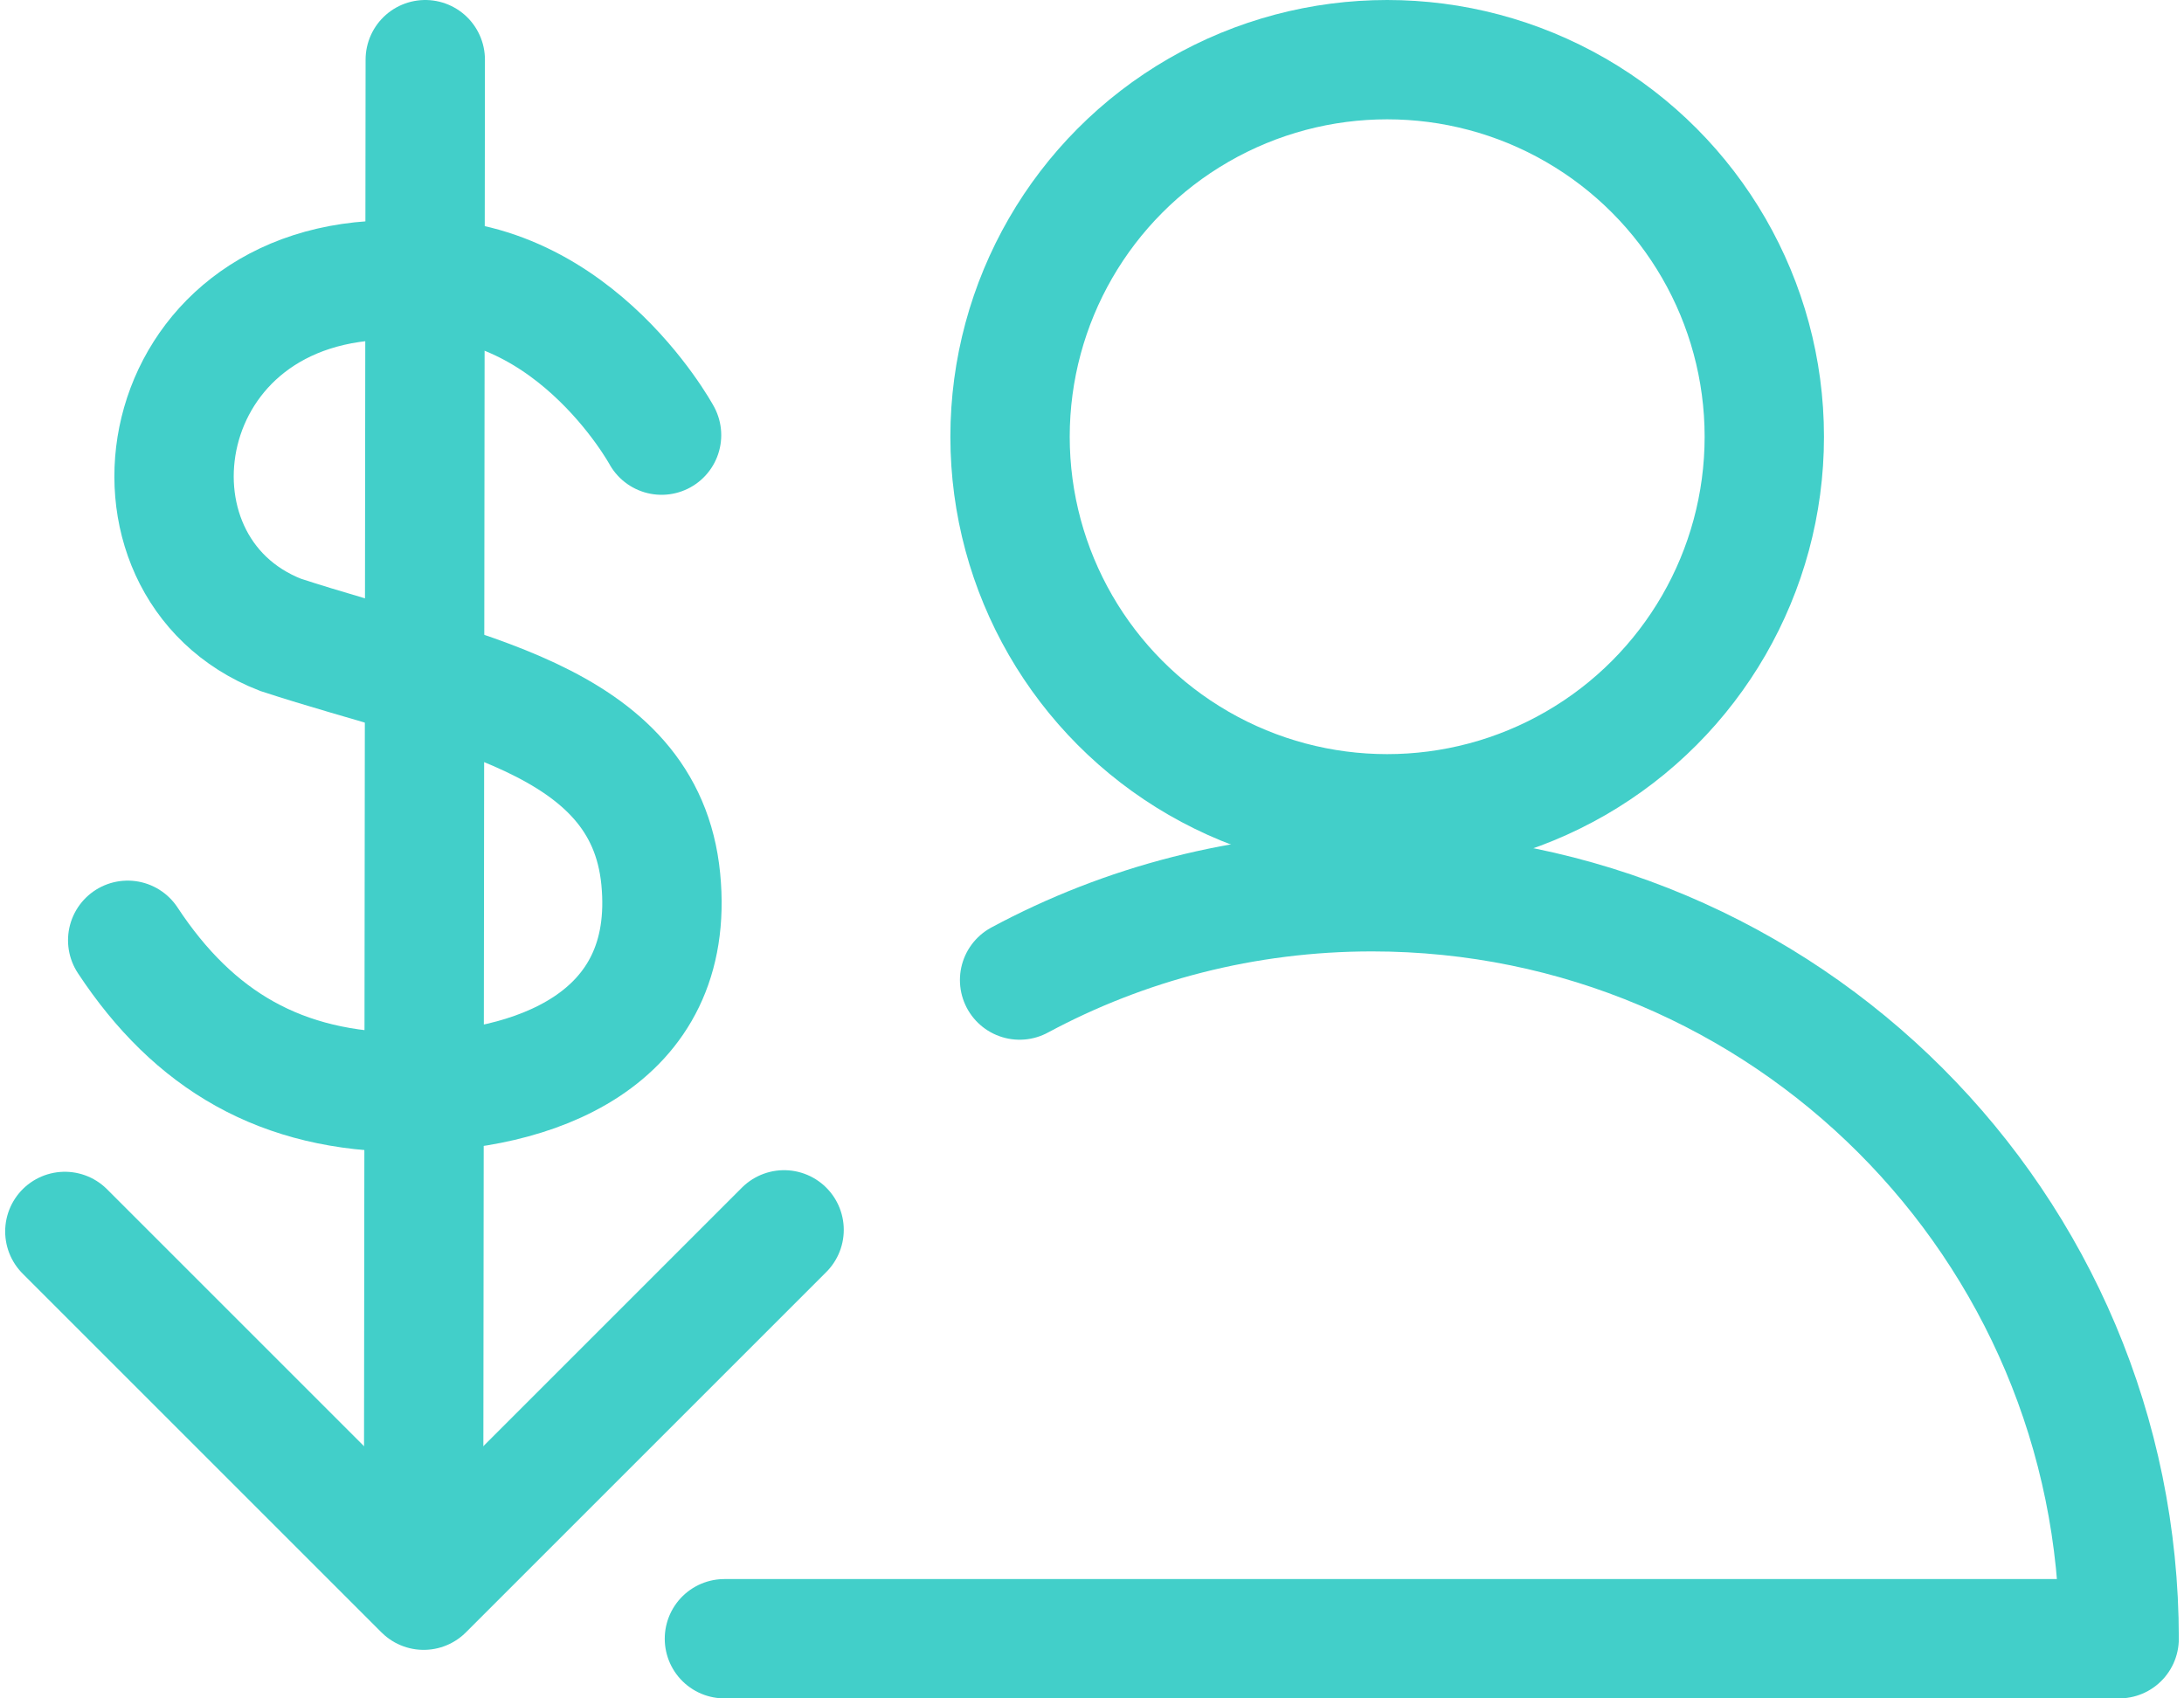
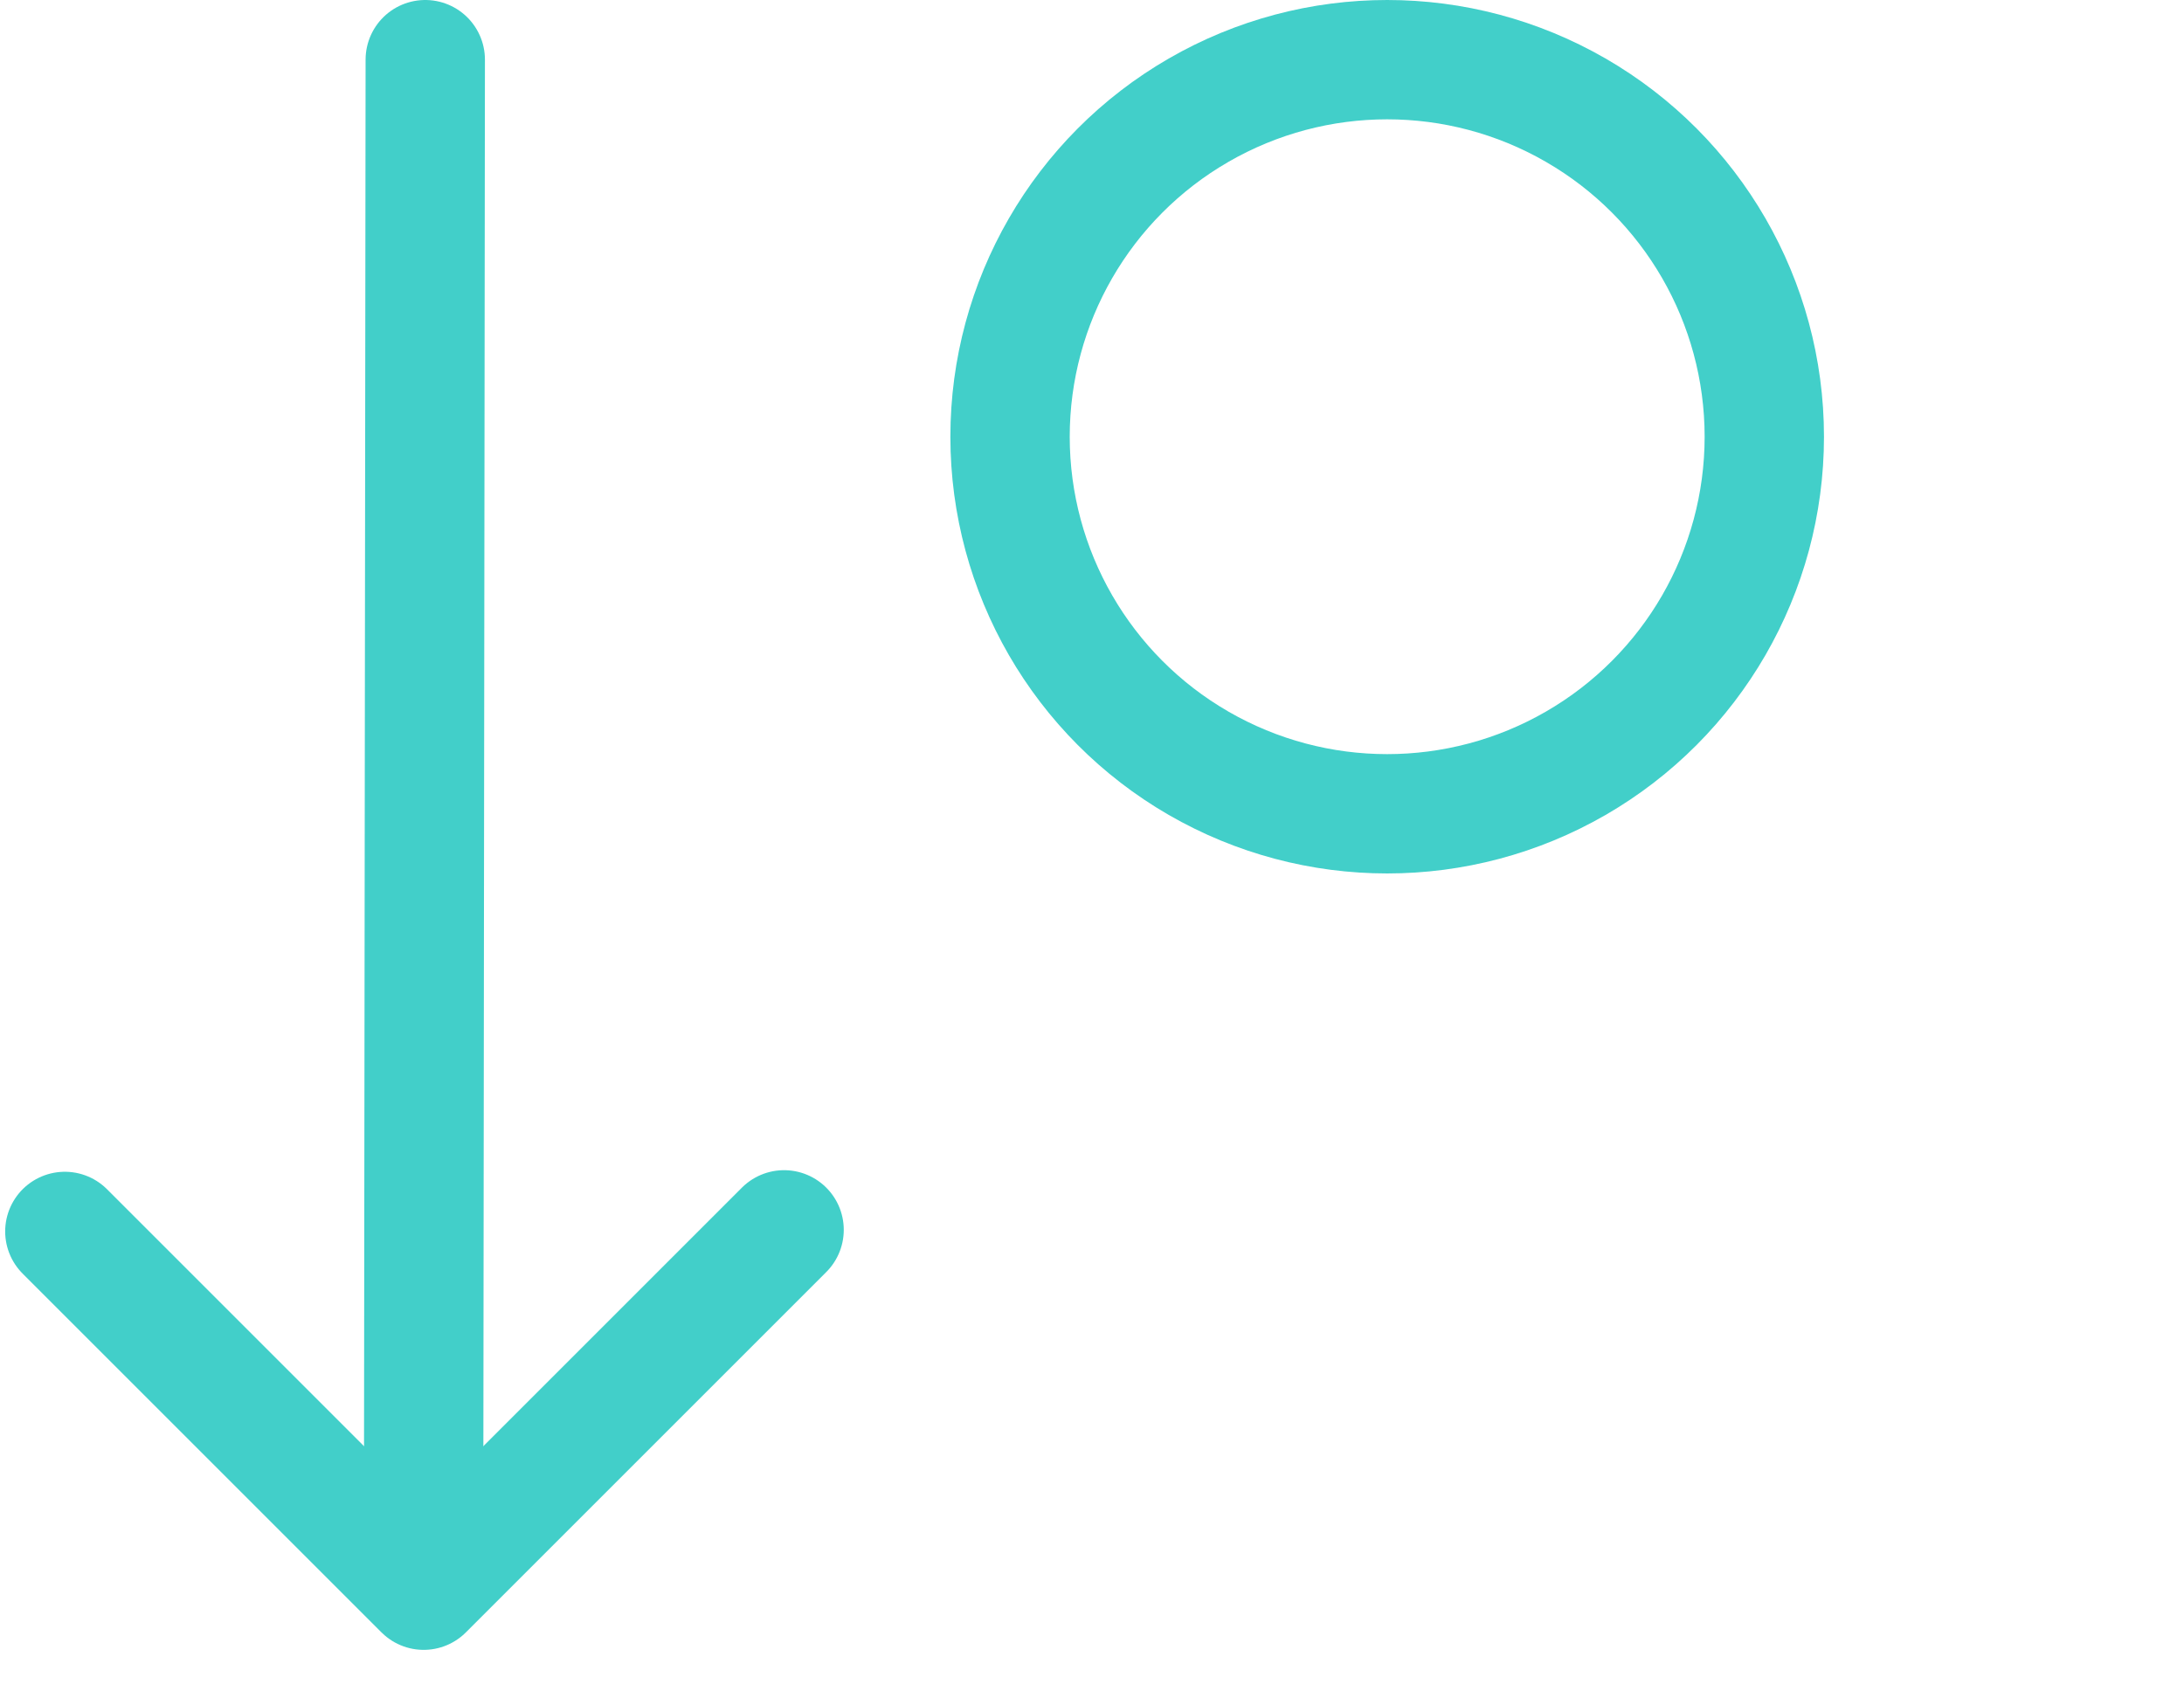
<svg xmlns="http://www.w3.org/2000/svg" id="Layer_268c9c63f2bcfc" viewBox="0 0 27.32 21.35" aria-hidden="true" width="27px" height="21px">
  <defs>
    <linearGradient class="cerosgradient" data-cerosgradient="true" id="CerosGradient_ide6d08fe77" gradientUnits="userSpaceOnUse" x1="50%" y1="100%" x2="50%" y2="0%">
      <stop offset="0%" stop-color="#d1d1d1" />
      <stop offset="100%" stop-color="#d1d1d1" />
    </linearGradient>
    <linearGradient />
    <style>.cls-1-68c9c63f2bcfc{stroke-linejoin:round;}.cls-1-68c9c63f2bcfc,.cls-2-68c9c63f2bcfc{fill:none;stroke:#42cfc9;stroke-linecap:round;stroke-width:1.5px;}.cls-2-68c9c63f2bcfc{stroke-miterlimit:10;}</style>
  </defs>
  <g id="Layer_1-268c9c63f2bcfc">
    <line class="cls-1-68c9c63f2bcfc" x1="5.28" y1=".75" x2="5.26" y2="18.48" />
    <polyline class="cls-1-68c9c63f2bcfc" points="9.79 15.46 5.26 19.99 .75 15.48" />
    <circle class="cls-2-68c9c63f2bcfc" cx="17.37" cy="5.49" r="4.74" />
-     <path class="cls-1-68c9c63f2bcfc" d="M12.75,12.32c1.32-.71,2.83-1.11,4.43-1.11h0c5.19,0,9.39,4.2,9.39,9.39H9.04" />
-     <path class="cls-2-68c9c63f2bcfc" d="M8.25,5.47s-1.19-2.19-3.36-1.95c-3.09-.02-3.63,3.6-1.43,4.46,2.2.72,4.58,1.02,4.78,3.07s-1.63,2.68-3.2,2.68-2.67-.65-3.5-1.91" />
  </g>
</svg>